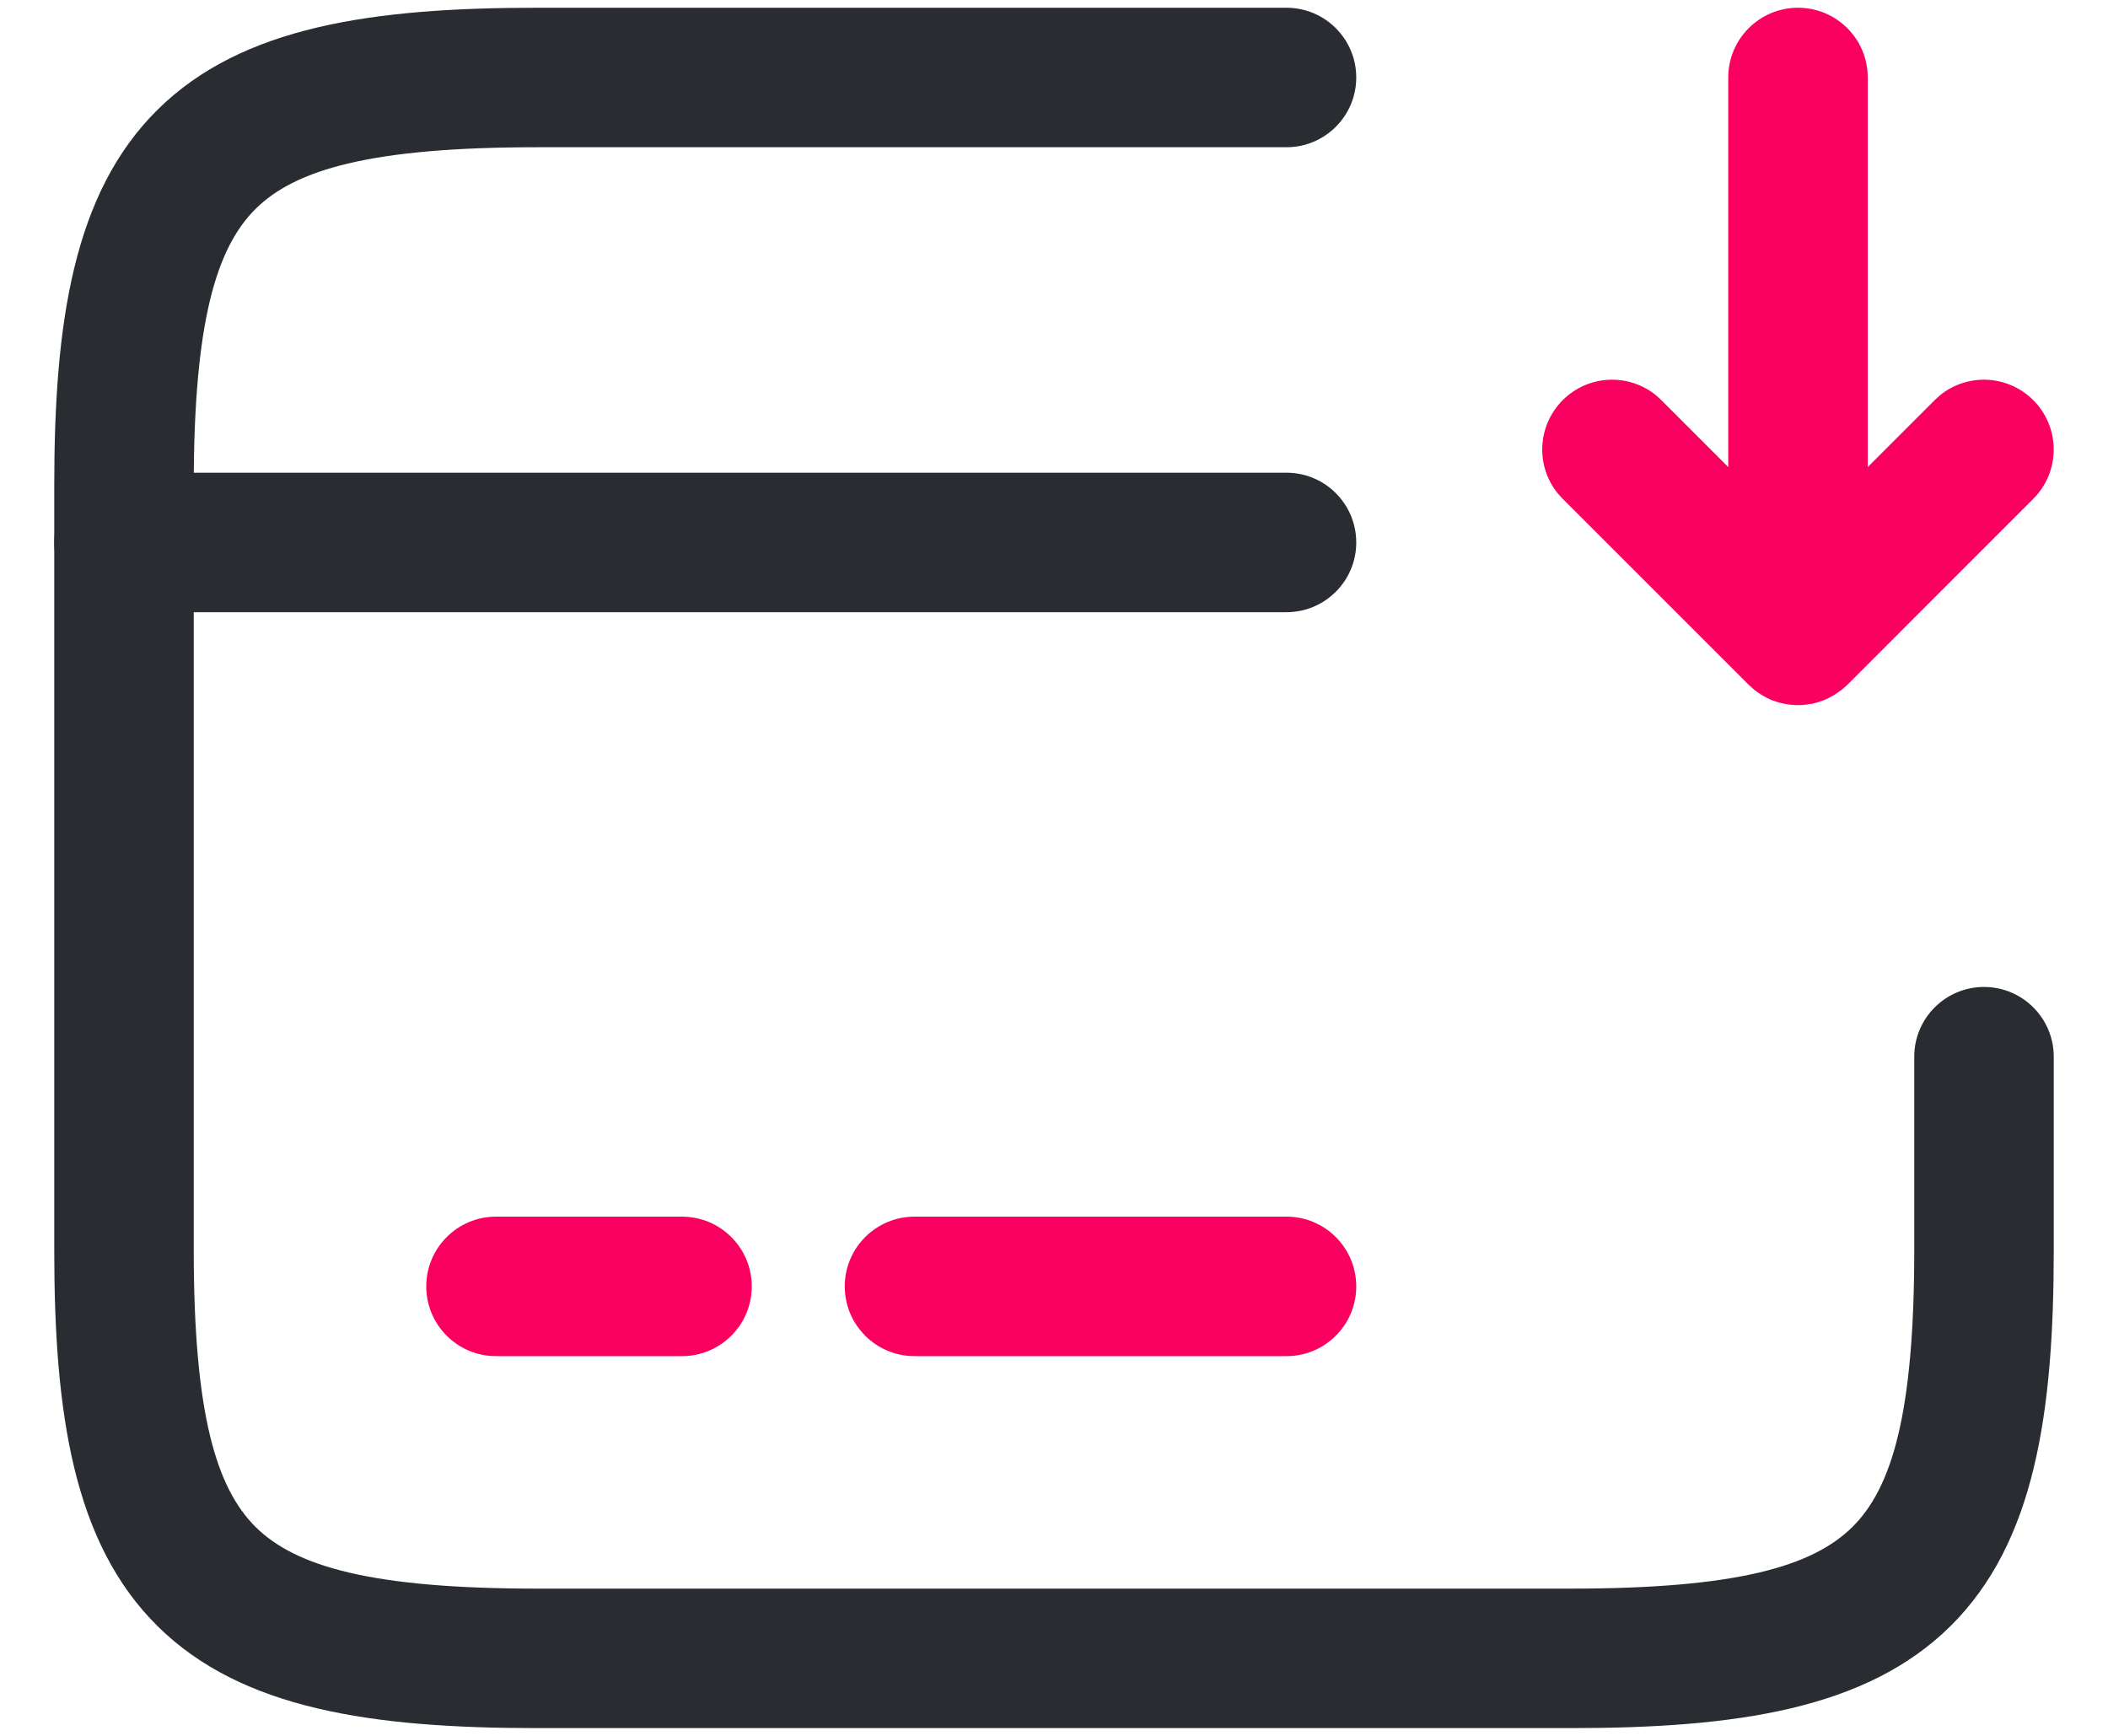
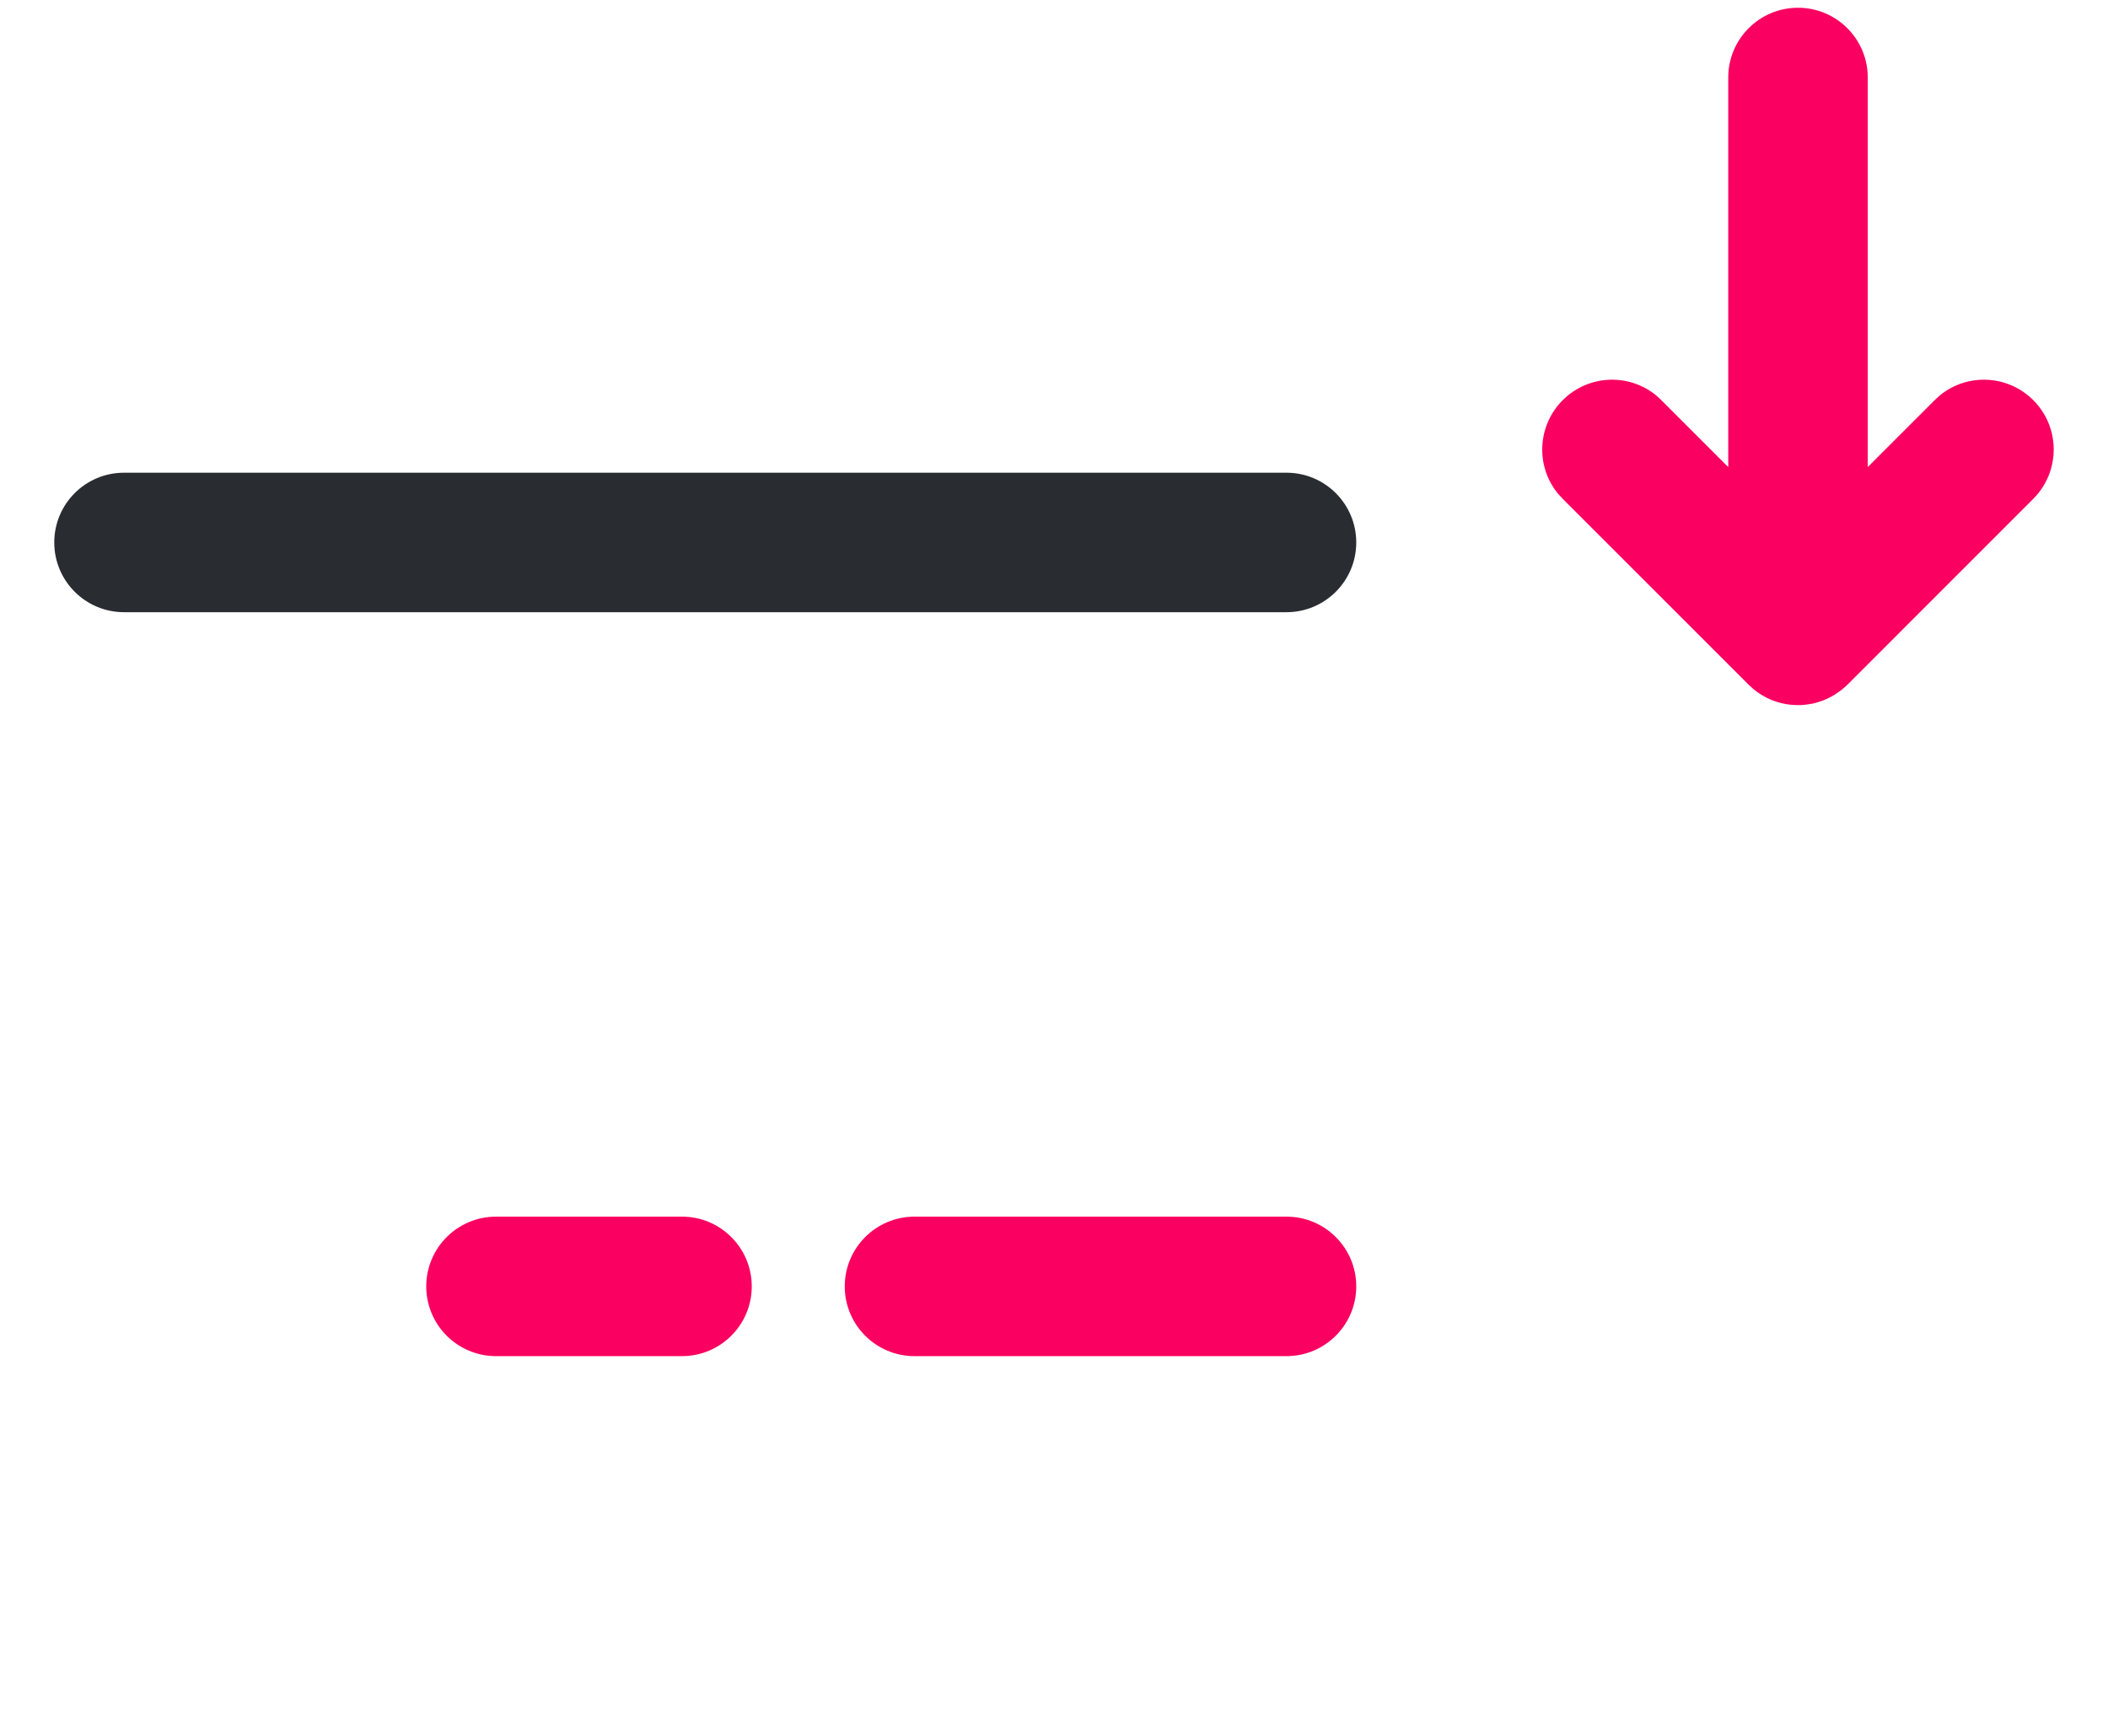
<svg xmlns="http://www.w3.org/2000/svg" width="34" height="28" viewBox="0 0 34 28" fill="none">
-   <path d="M20.75 7.625C21.371 7.625 21.875 8.129 21.875 8.75C21.875 9.371 21.371 9.875 20.75 9.875H2C1.379 9.875 0.875 9.371 0.875 8.75C0.875 8.129 1.379 7.625 2 7.625H20.75Z" fill="#292D32" />
+   <path d="M20.75 7.625C21.371 7.625 21.875 8.129 21.875 8.75C21.875 9.371 21.371 9.875 20.75 9.875H2C1.379 9.875 0.875 9.371 0.875 8.75C0.875 8.129 1.379 7.625 2 7.625Z" fill="#292D32" />
  <path d="M11 19.625C11.621 19.625 12.125 20.129 12.125 20.75C12.125 21.371 11.621 21.875 11 21.875H8C7.379 21.875 6.875 21.371 6.875 20.75C6.875 20.129 7.379 19.625 8 19.625H11Z" fill="#FA0060" />
  <path d="M20.75 19.625C21.371 19.625 21.875 20.129 21.875 20.75C21.875 21.371 21.371 21.875 20.75 21.875H14.75C14.129 21.875 13.625 21.371 13.625 20.75C13.625 20.129 14.129 19.625 14.75 19.625H20.75Z" fill="#FA0060" />
-   <path d="M0.875 20.166V7.834C0.875 5.208 1.181 3.114 2.542 1.769C3.899 0.427 6.007 0.125 8.661 0.125H20.75C21.371 0.125 21.875 0.629 21.875 1.25C21.875 1.871 21.371 2.375 20.75 2.375H8.661C5.989 2.375 4.766 2.733 4.124 3.368C3.487 3.999 3.125 5.197 3.125 7.834V20.166C3.125 22.803 3.487 24.001 4.124 24.632C4.766 25.267 5.989 25.625 8.661 25.625H25.339C28.011 25.625 29.234 25.267 29.876 24.632C30.514 24.001 30.875 22.803 30.875 20.166V17.045C30.875 16.424 31.379 15.92 32 15.92C32.621 15.92 33.125 16.424 33.125 17.045V20.166C33.125 22.792 32.819 24.886 31.458 26.231C30.101 27.573 27.993 27.875 25.339 27.875H8.661C6.007 27.875 3.899 27.573 2.542 26.231C1.181 24.886 0.875 22.792 0.875 20.166Z" fill="#292D32" />
  <path d="M29 0.125C29.621 0.125 30.125 0.629 30.125 1.25V7.534L31.204 6.455L31.289 6.377C31.731 6.016 32.383 6.043 32.795 6.455C33.234 6.894 33.234 7.607 32.795 8.046L29.796 11.046C29.759 11.082 29.72 11.114 29.68 11.145C29.672 11.151 29.663 11.156 29.655 11.162C29.616 11.19 29.576 11.217 29.534 11.239C29.525 11.244 29.516 11.247 29.507 11.252C29.471 11.27 29.435 11.287 29.398 11.301C29.387 11.305 29.375 11.309 29.363 11.313C29.318 11.329 29.273 11.342 29.227 11.352C29.219 11.353 29.212 11.353 29.205 11.354C29.159 11.363 29.113 11.369 29.066 11.372C29.062 11.372 29.058 11.373 29.054 11.373C29.006 11.375 28.959 11.374 28.912 11.37C28.9 11.369 28.888 11.368 28.876 11.367C28.83 11.362 28.785 11.354 28.74 11.344C28.73 11.341 28.721 11.338 28.711 11.336C28.666 11.324 28.622 11.31 28.578 11.293C28.575 11.292 28.572 11.291 28.569 11.29C28.568 11.29 28.567 11.289 28.565 11.288C28.519 11.269 28.474 11.245 28.431 11.22C28.423 11.215 28.416 11.211 28.408 11.206C28.368 11.181 28.328 11.154 28.29 11.123L28.289 11.122C28.278 11.113 28.268 11.102 28.257 11.093L28.205 11.046L25.205 8.046L25.127 7.961C24.766 7.519 24.793 6.867 25.205 6.455C25.617 6.043 26.269 6.016 26.711 6.377L26.796 6.455L27.875 7.534V1.25C27.875 0.629 28.379 0.125 29 0.125Z" fill="#FA0060" />
</svg>